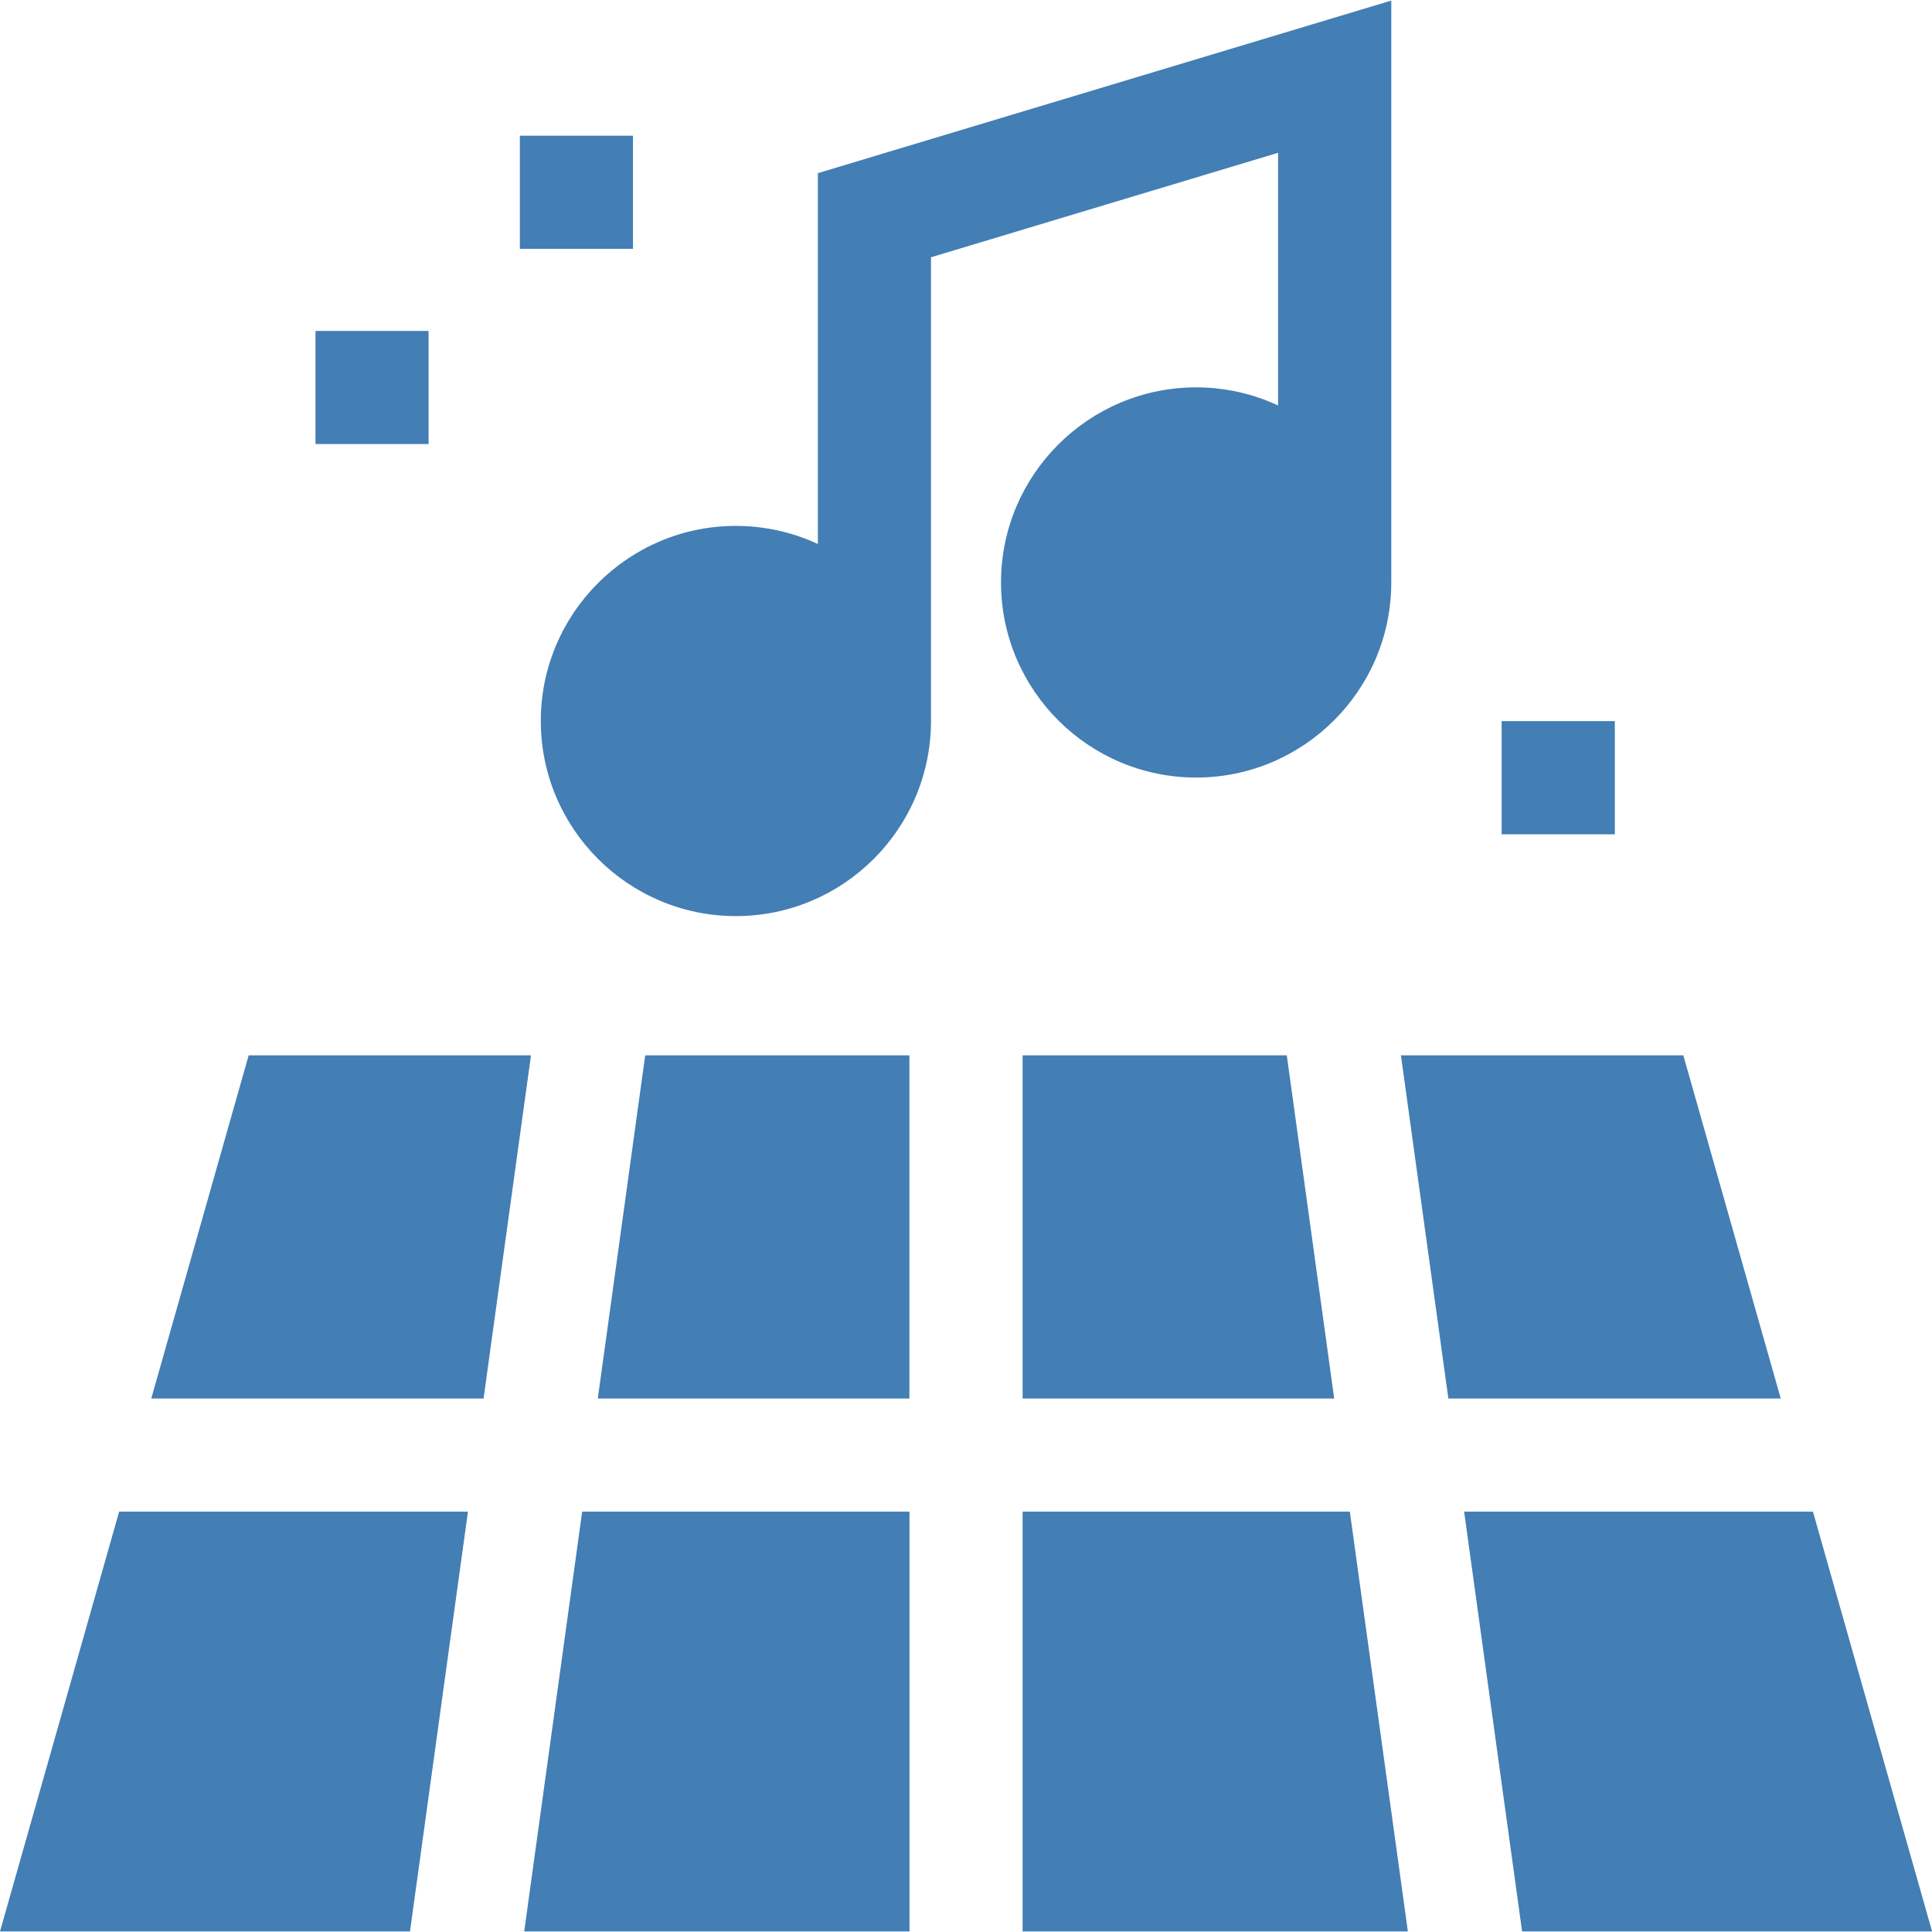
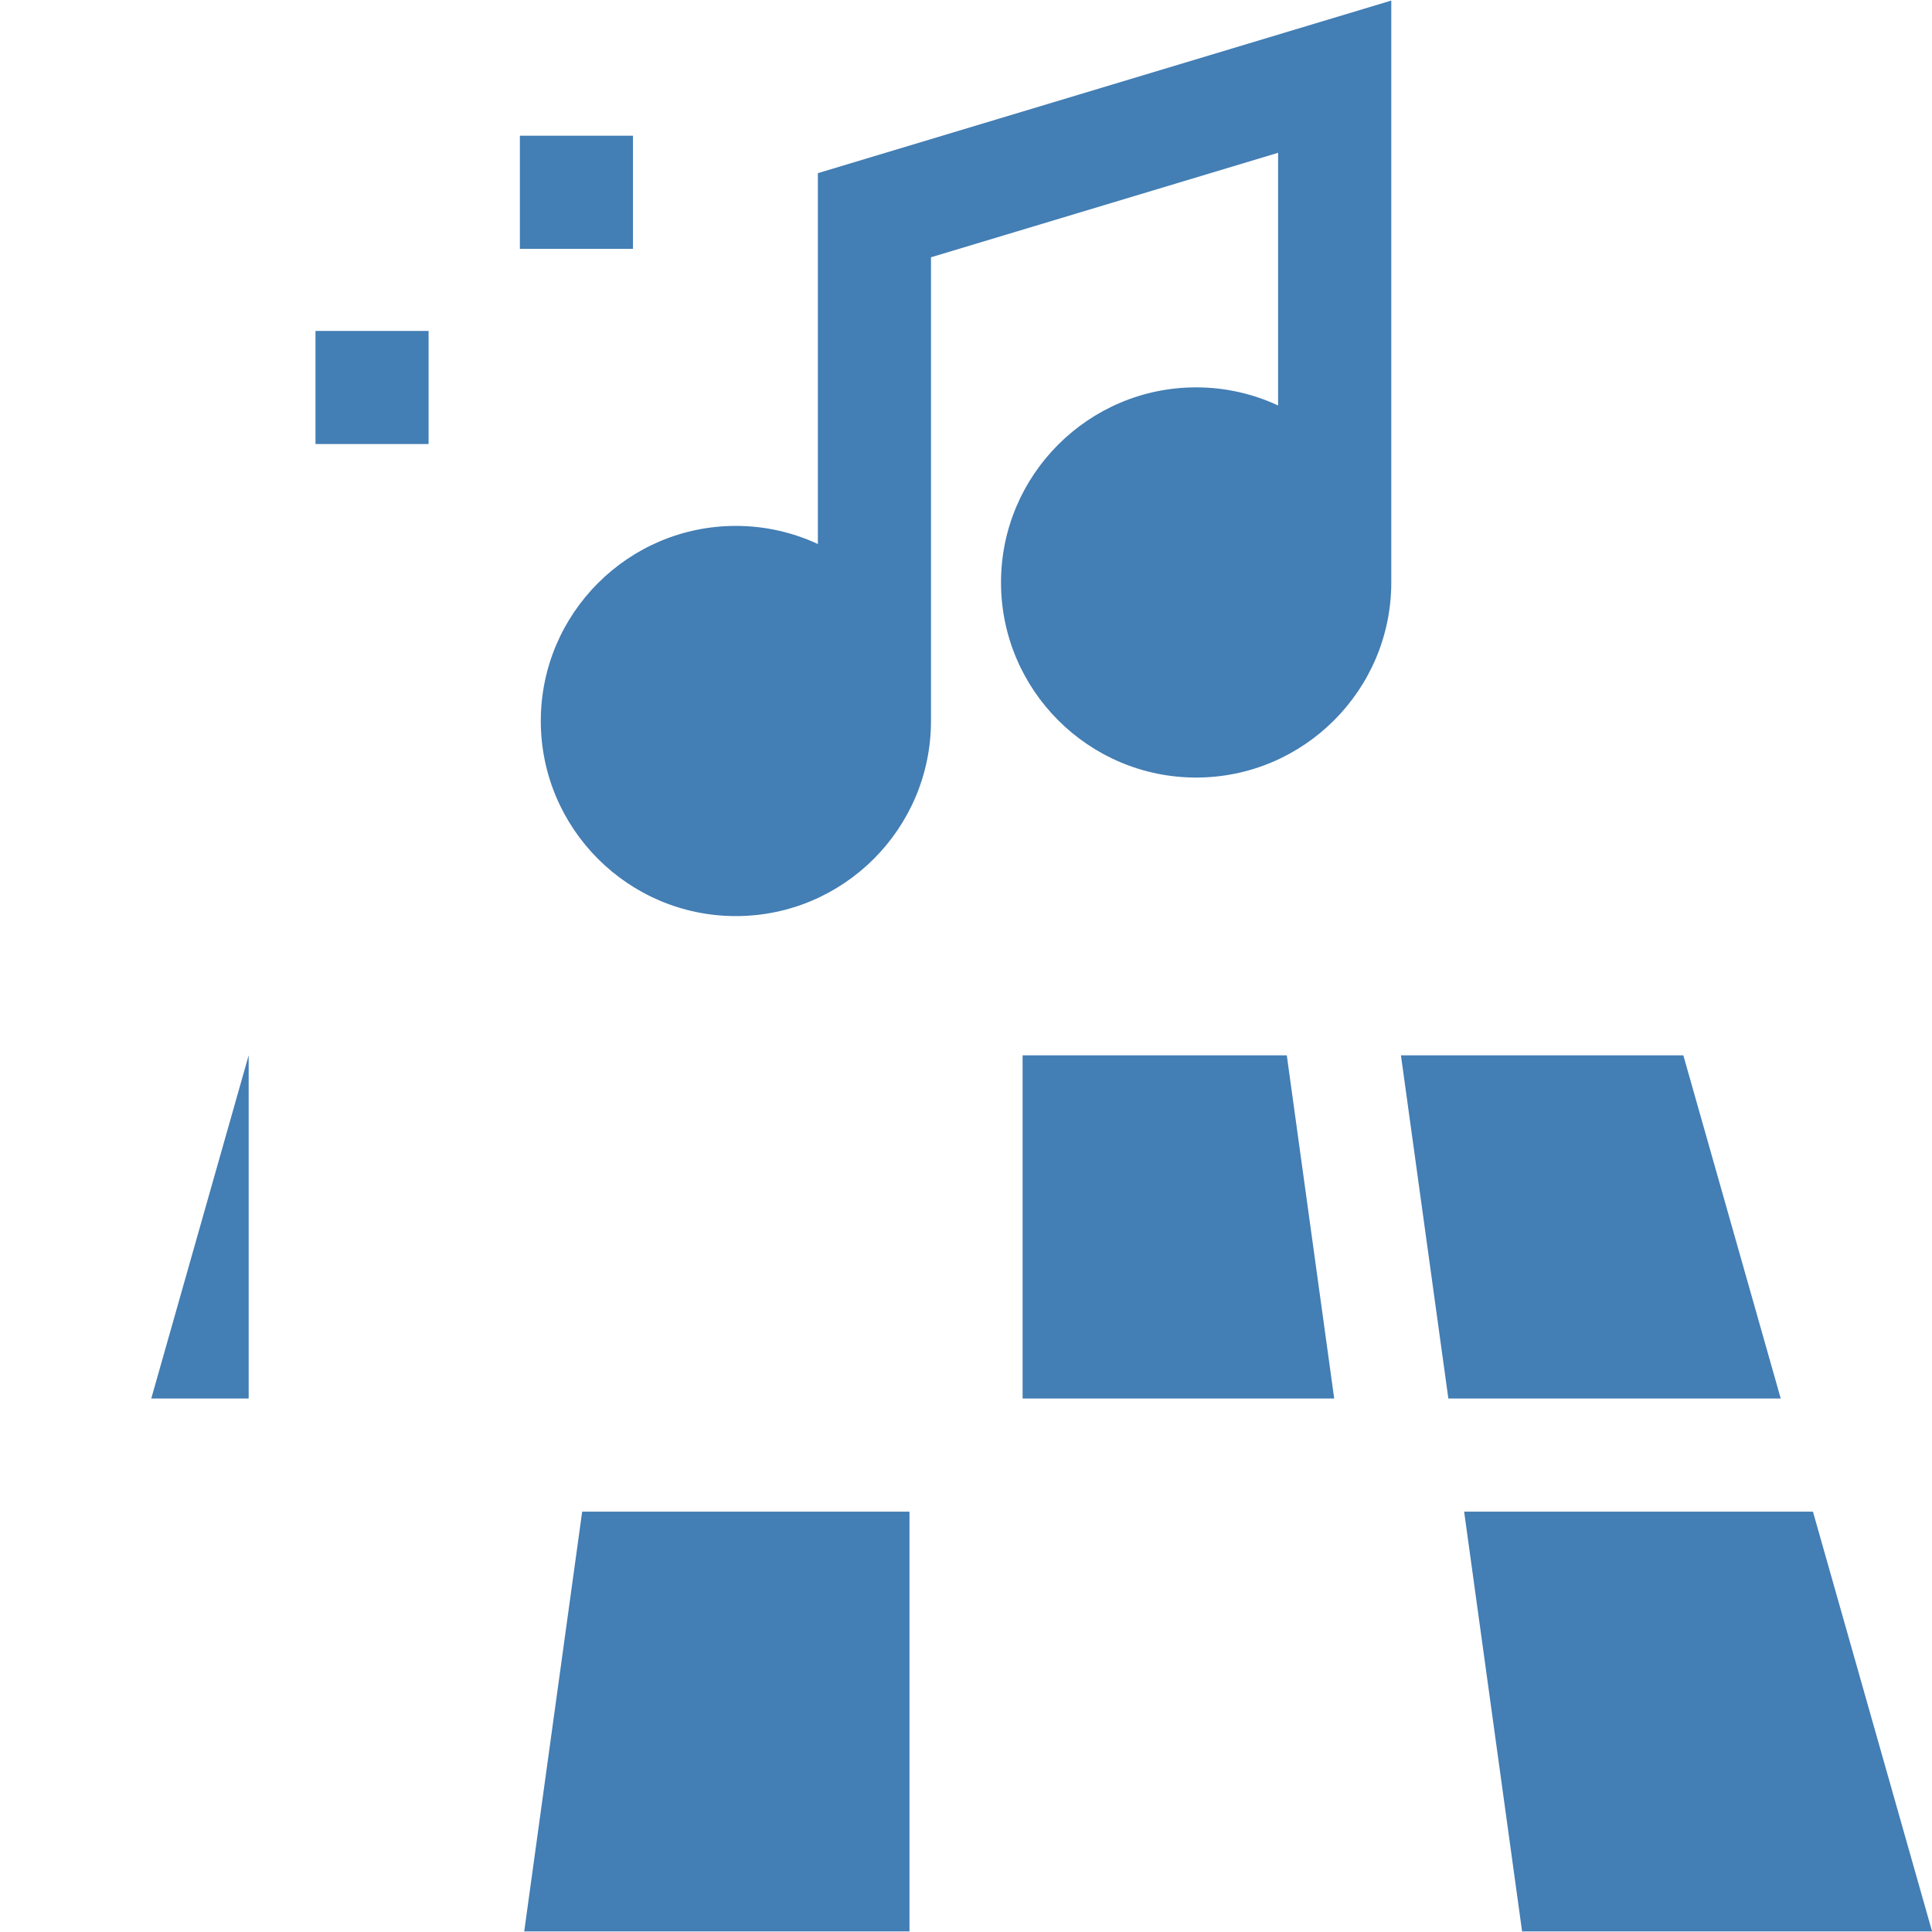
<svg xmlns="http://www.w3.org/2000/svg" width="24" height="24" viewBox="0 0 24 24" fill="none">
  <g clip-path="url(#clip0_14_52)">
    <path d="M14.859 4.812C13.523 4.812 12.435 5.899 12.435 7.235C12.435 8.572 13.523 9.659 14.859 9.659C16.195 9.659 17.283 8.572 17.283 7.235V0.007L10.16 2.151V6.758C9.85 6.614 9.505 6.533 9.141 6.533C7.805 6.533 6.718 7.62 6.718 8.956C6.718 10.293 7.805 11.38 9.141 11.38C10.478 11.38 11.565 10.293 11.565 8.956V3.196L15.877 1.898V5.037C15.568 4.893 15.223 4.812 14.859 4.812Z" fill="#437EB4" />
    <path d="M3.919 4.111H5.324V5.516H3.919V4.111Z" fill="#437EB4" />
-     <path d="M18.654 8.958H20.06V10.364H18.654V8.958Z" fill="#437EB4" />
    <path d="M6.458 1.686H7.863V3.091H6.458V1.686Z" fill="#437EB4" />
    <path d="M12.703 13.11V17.373H16.574L15.985 13.11H12.703Z" fill="#437EB4" />
    <path d="M22.521 18.778H18.188L18.908 23.993H24.001L22.521 18.778Z" fill="#437EB4" />
-     <path d="M0 23.993H5.093L5.813 18.778H1.48L0 23.993Z" fill="#437EB4" />
-     <path d="M7.426 17.373H11.297V13.11H8.015L7.426 17.373Z" fill="#437EB4" />
    <path d="M6.512 23.993H11.298V18.778H7.232L6.512 23.993Z" fill="#437EB4" />
    <path d="M20.911 13.11H17.403L17.992 17.373H22.121L20.911 13.11Z" fill="#437EB4" />
-     <path d="M3.089 13.11L1.879 17.373H6.007L6.596 13.11H3.089Z" fill="#437EB4" />
-     <path d="M12.703 18.778V23.993H17.489L16.768 18.778H12.703Z" fill="#437EB4" />
+     <path d="M3.089 13.11L1.879 17.373H6.007H3.089Z" fill="#437EB4" />
  </g>
  <defs>
    <clipPath id="clip0_14_52">
      <rect width="24" height="24" fill="white" />
    </clipPath>
  </defs>
</svg>